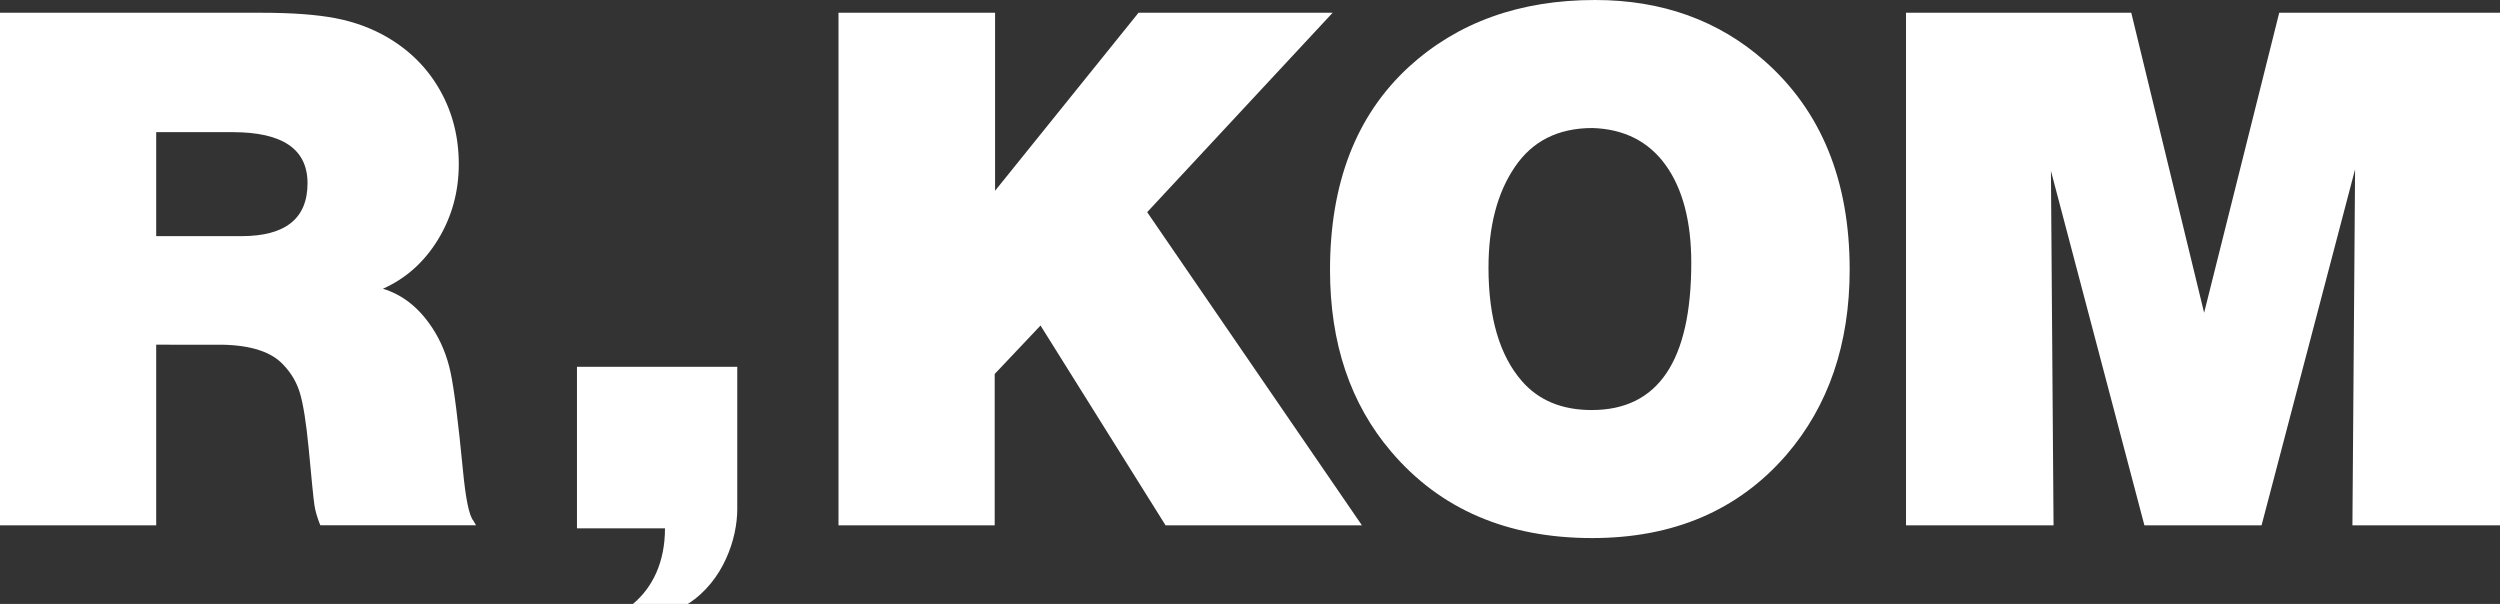
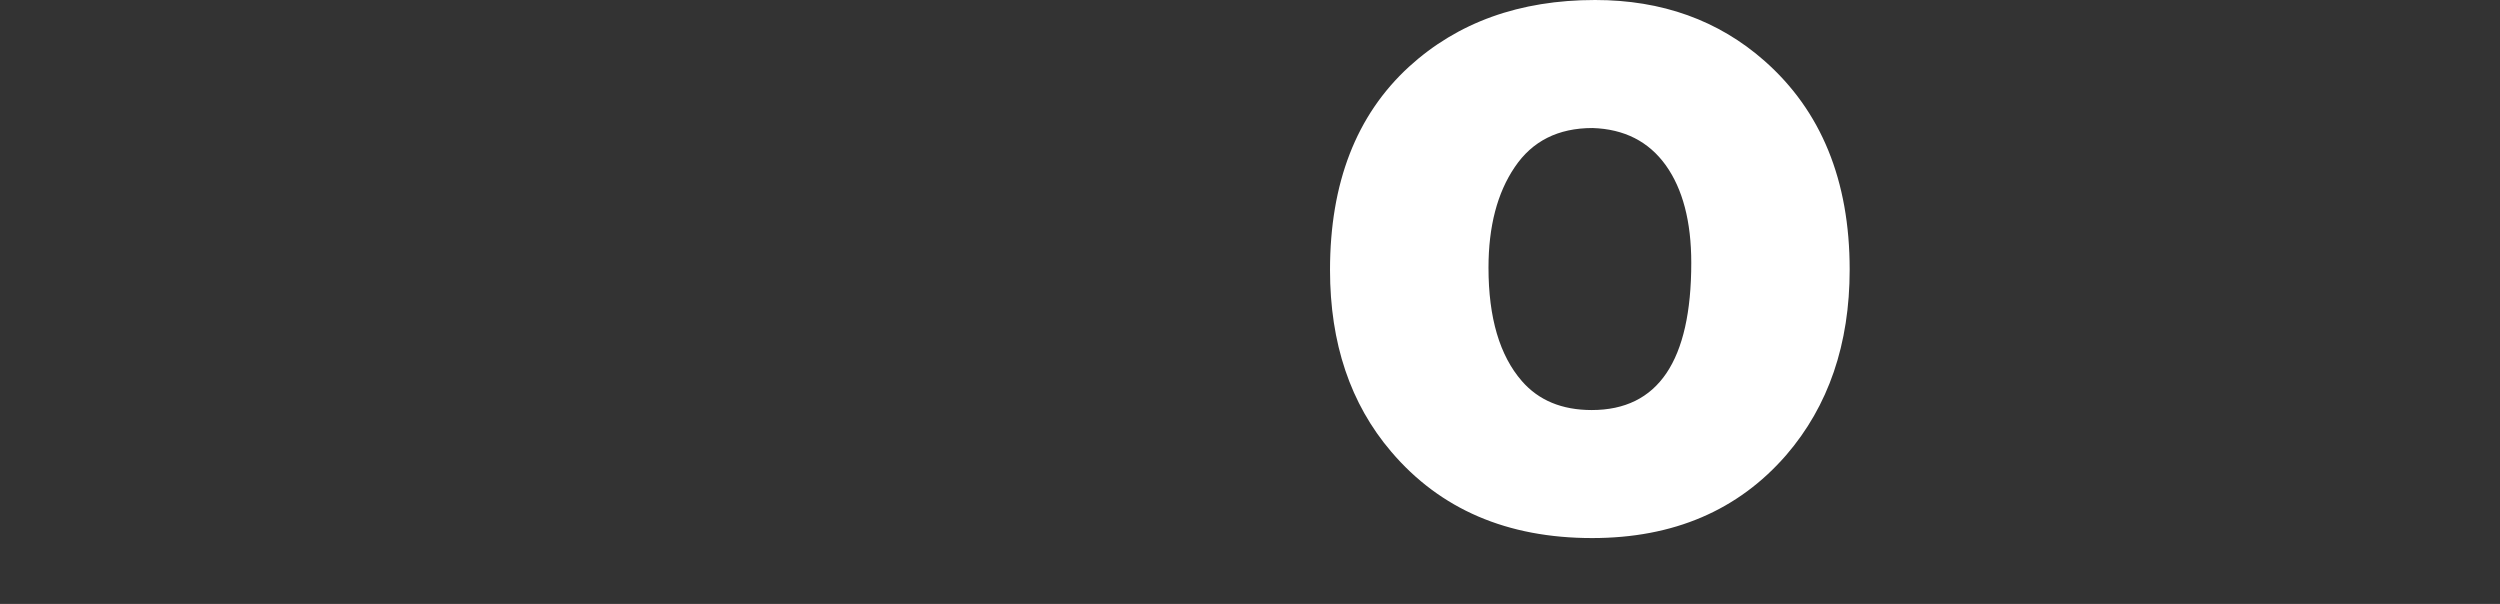
<svg xmlns="http://www.w3.org/2000/svg" version="1.1" id="Ebene_1" x="0px" y="0px" viewBox="0 0 591.89 142.98" style="enable-background:new 0 0 591.89 142.98;" xml:space="preserve">
  <rect x="0" y="0" width="591.89" height="142.98" fill="#333333" stroke="none" />
  <style type="text/css">
	.st0{fill:#FFFFFF;}
</style>
  <g>
-     <path class="st0" d="M0,3.02h61.87c7.23,0,13.08,0.43,17.56,1.29c4.47,0.86,8.55,2.36,12.22,4.49c5.39,3.14,9.57,7.33,12.53,12.58   c2.96,5.24,4.44,11.07,4.44,17.47c0,6.52-1.63,12.46-4.89,17.82c-3.26,5.36-7.62,9.26-13.07,11.69c4.68,1.42,8.59,4.53,11.73,9.33   c2.01,3.08,3.44,6.55,4.27,10.4c0.83,3.85,1.81,11.56,2.93,23.11c0.65,6.88,1.48,10.91,2.49,12.09l0.62,1.07H75.83   c-0.71-1.78-1.17-3.35-1.38-4.71c-0.21-1.36-0.67-5.9-1.38-13.6c-0.59-6.04-1.28-10.36-2.04-12.93c-0.77-2.58-2.08-4.81-3.91-6.71   c-2.79-3.08-7.65-4.68-14.58-4.8H36.98v42.76H0V3.02z M36.98,31.29v24.62h20.18c10.43,0,15.65-4.18,15.65-12.53   c0-8.06-5.9-12.09-17.69-12.09H36.98z" />
-     <polygon class="st0" points="315.51,3.02 271.6,50.23 322.44,124.37 275.95,124.37 246.35,77.07 235.5,88.54 235.5,124.37    198.52,124.37 198.52,3.02 235.59,3.02 235.59,45.16 269.55,3.02  " />
    <path class="st0" d="M377.65,0c15.82,0,29.19,4.8,40.09,14.4c13.45,11.85,20.18,28.33,20.18,49.42c0,17.66-5.01,32.3-15.02,43.92   c-11.38,13.1-26.7,19.65-45.96,19.65c-20.09,0-35.95-6.81-47.56-20.45c-9.66-11.32-14.49-25.66-14.49-43.02   c0-20.62,6.22-36.65,18.67-48.09C345.11,5.28,359.81,0,377.65,0 M377.03,30.31c-8.12,0-14.25,3.08-18.4,9.25   c-4.15,6.11-6.22,14.05-6.22,23.82c0,11.85,2.64,20.8,7.91,26.85c3.97,4.56,9.48,6.85,16.54,6.85c15.7,0,23.56-11.62,23.56-34.85   c0-9.78-2.02-17.48-6.04-23.11C390.33,33.49,384.55,30.55,377.03,30.31" />
-     <polygon class="st0" points="591.89,3.02 591.89,124.37 556.95,124.37 557.58,40.09 535.44,124.37 507.7,124.37 485.57,40.45    486.19,124.37 451.26,124.37 451.26,3.02 504.59,3.02 521.84,74.05 539.62,3.02  " />
-     <path class="st0" d="M174.55,86.84v33.76c0,6.68-3.14,16.92-11.7,22.39h-13c4.68-3.92,7.59-9.91,7.59-17.91H136.6V86.84H174.55z" />
  </g>
</svg>